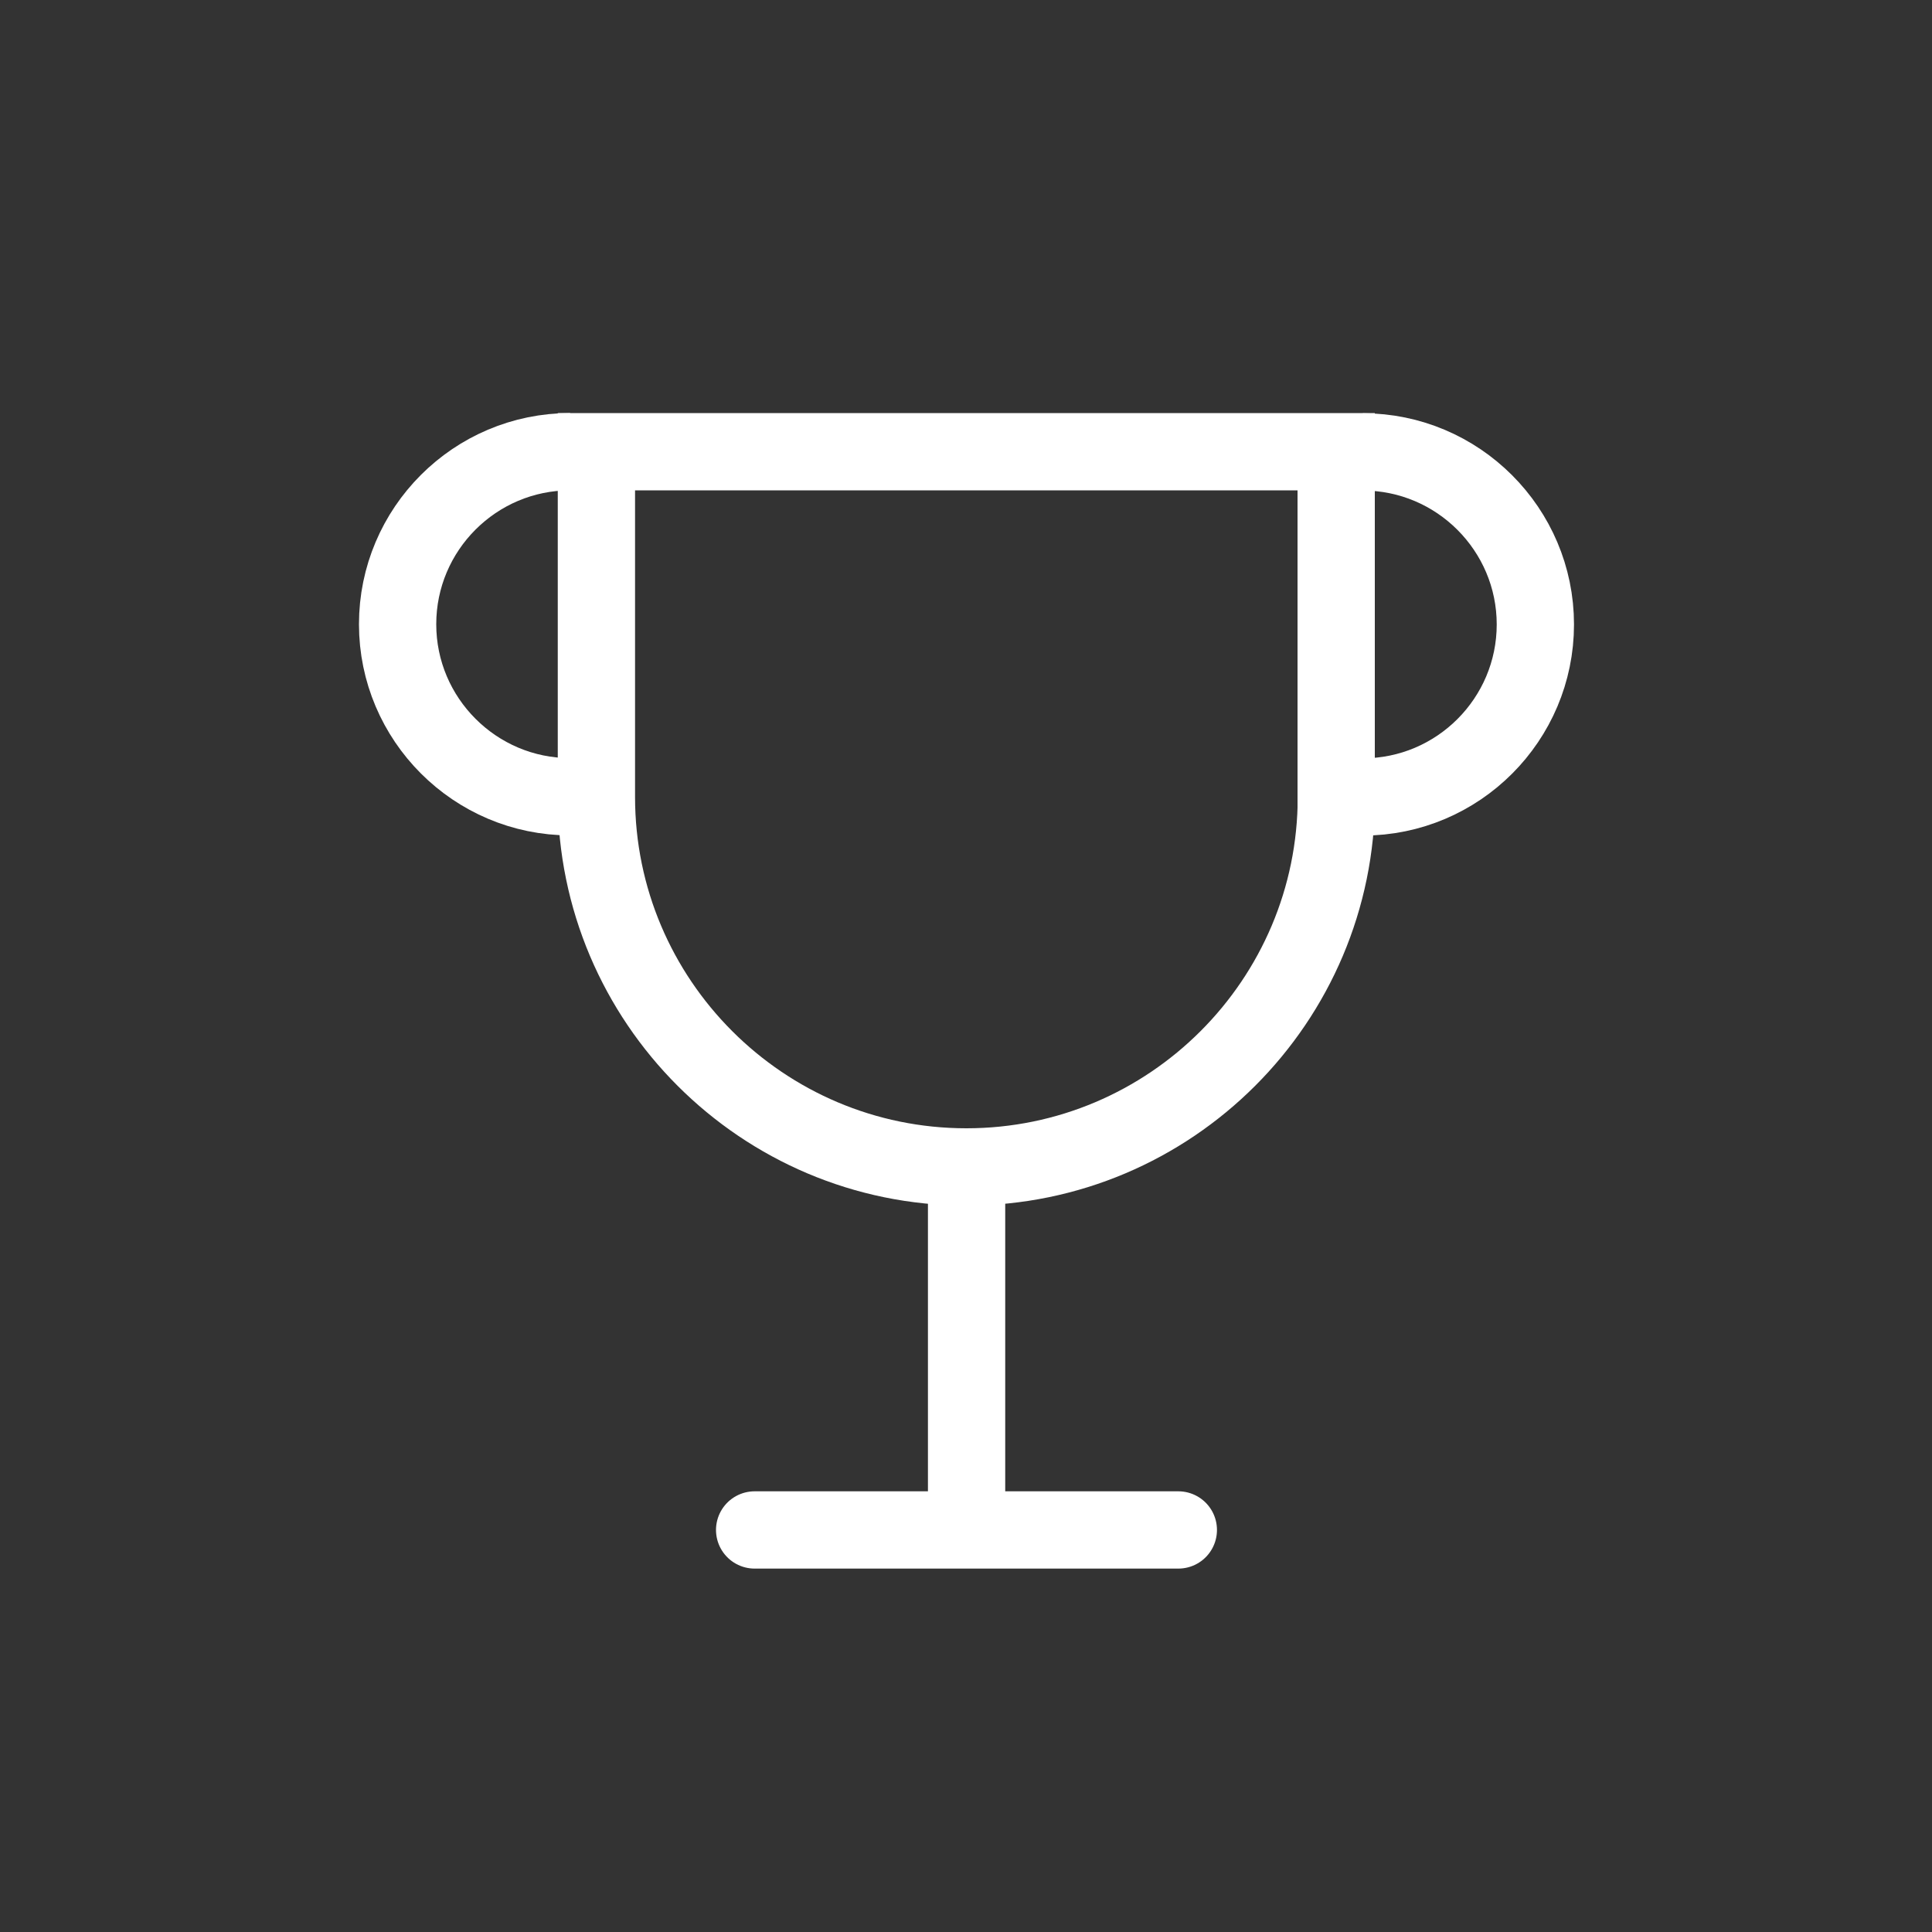
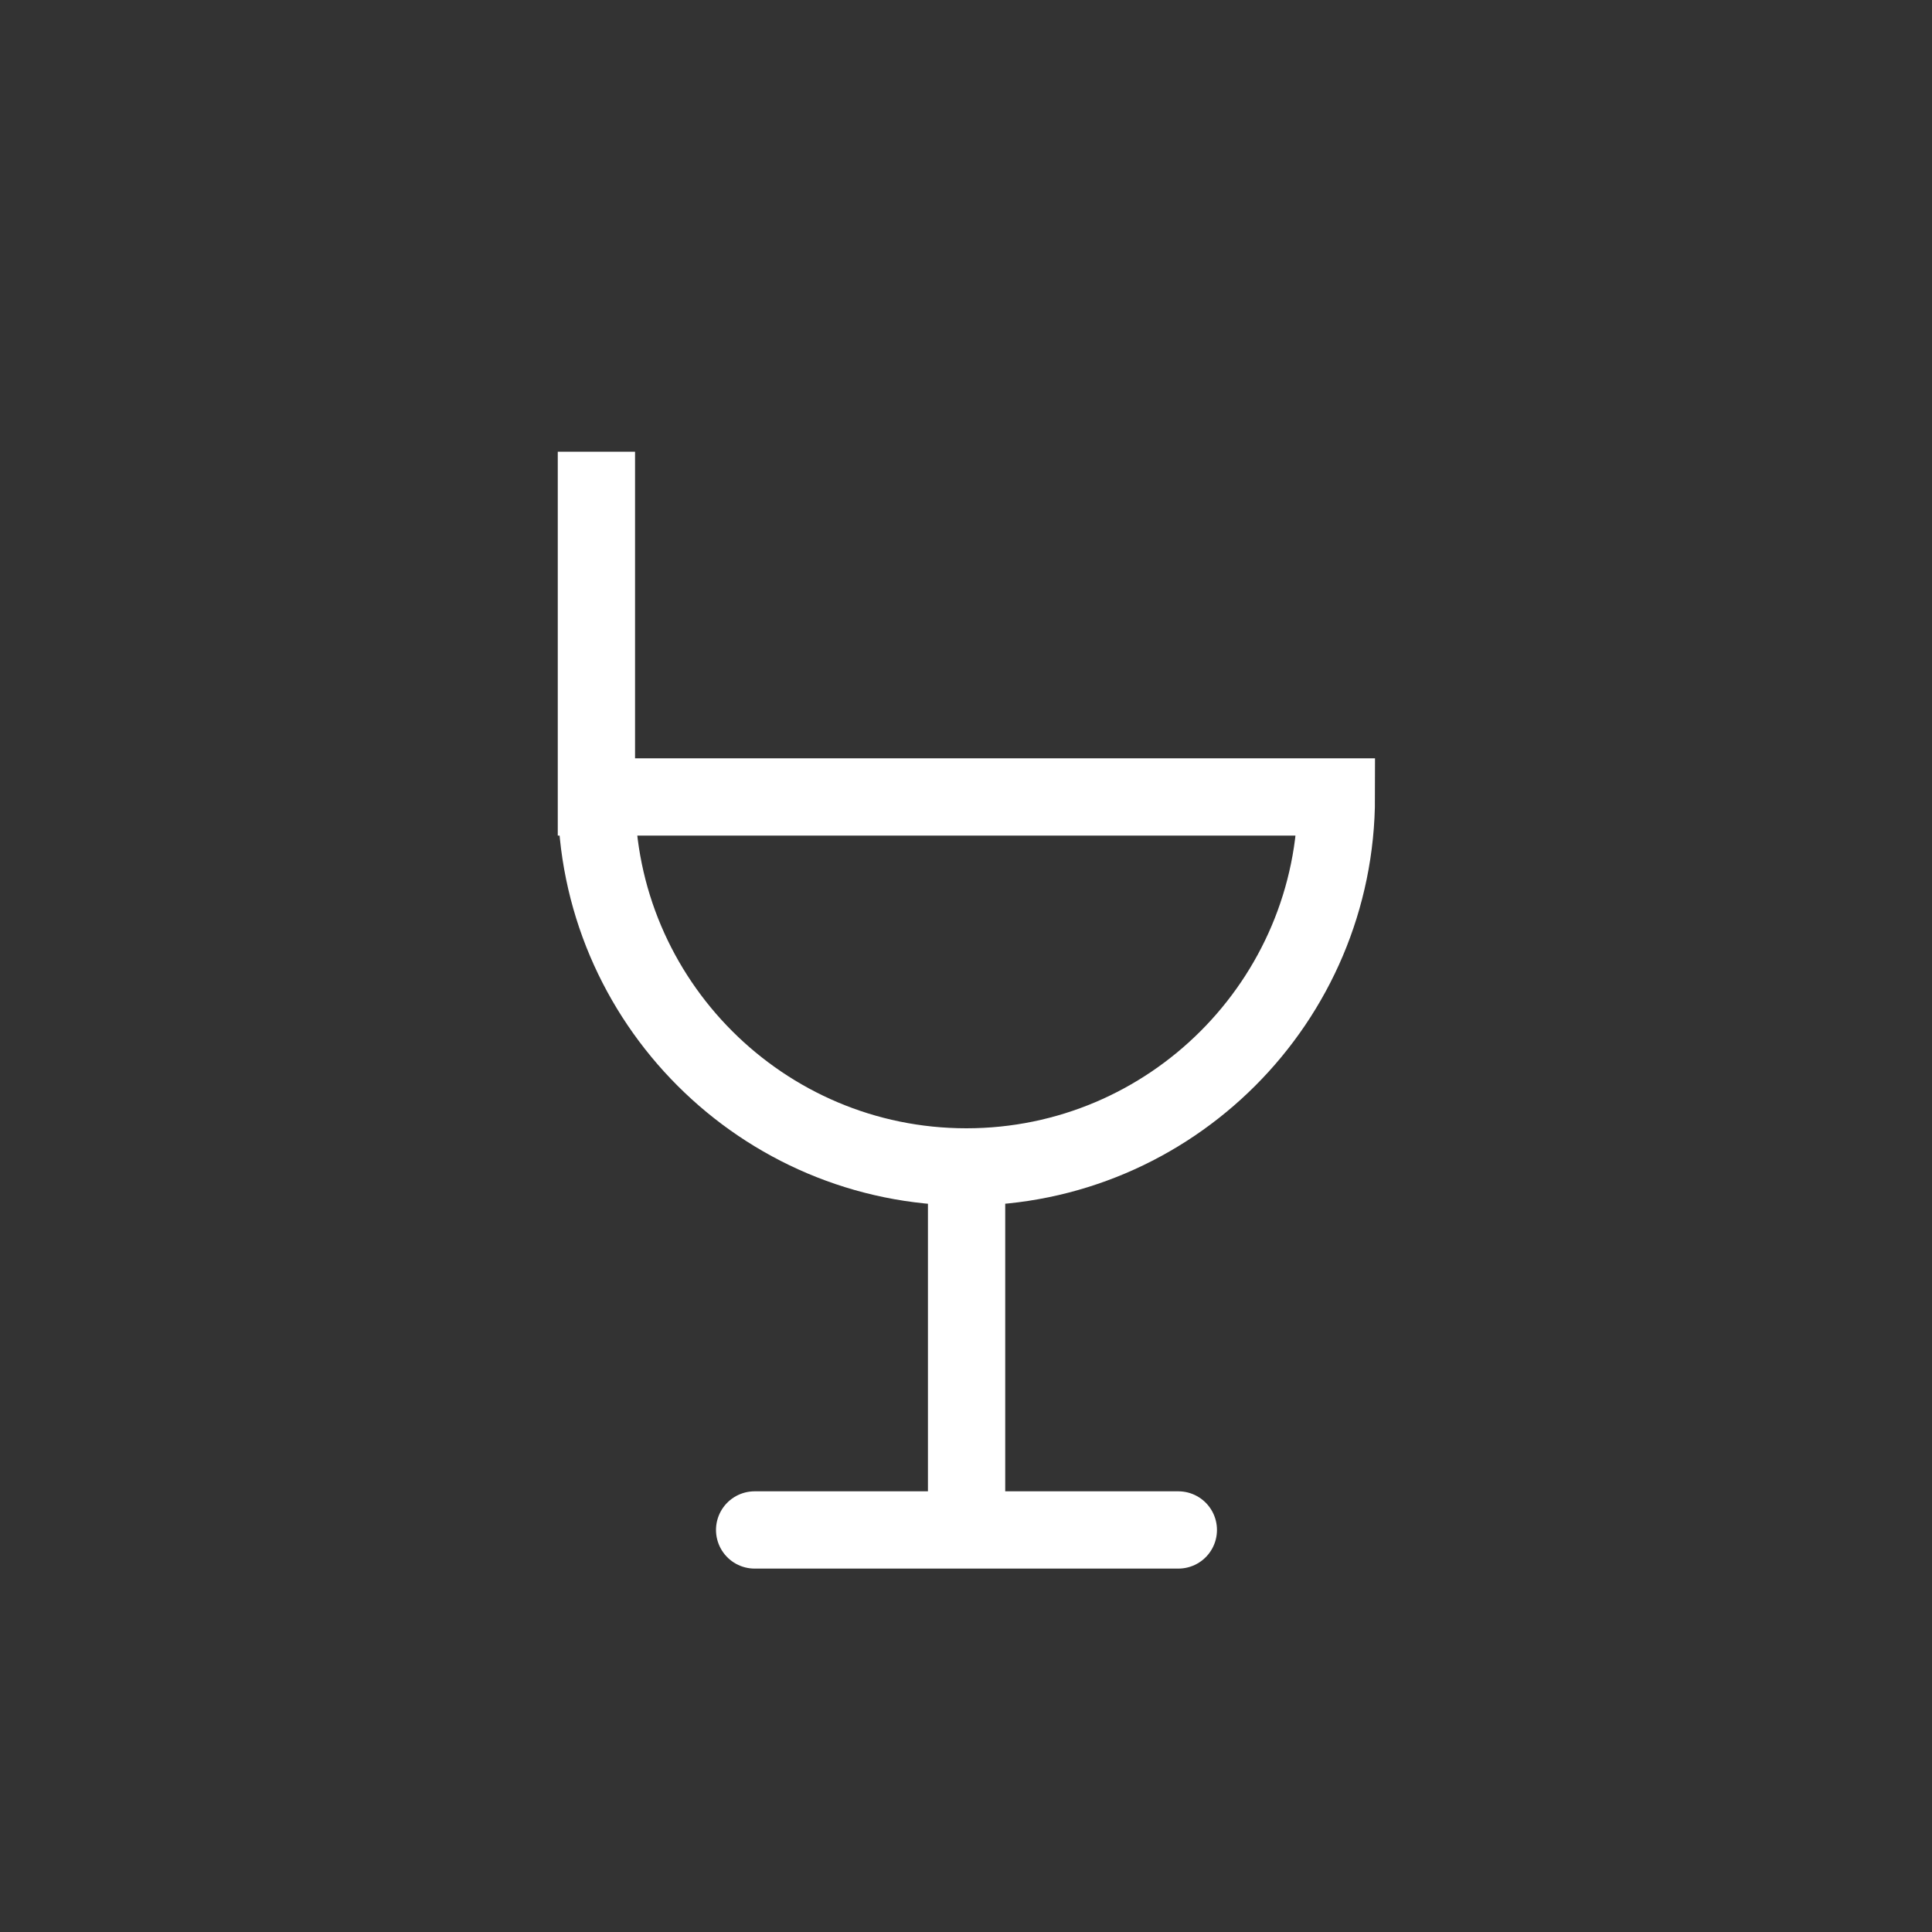
<svg xmlns="http://www.w3.org/2000/svg" version="1.1" id="Laag_1" x="0px" y="0px" viewBox="0 0 1000 1000" style="enable-background:new 0 0 1000 1000;" xml:space="preserve">
  <rect x="0" y="0" width="1000" height="1000" fill="#333333" stroke="none" />
  <style type="text/css">
	.st0{fill:none;}
	.st1{fill:none;stroke:#FFFFFF;stroke-width:40;stroke-miterlimit:10;}
	.st2{fill:none;stroke:#FFFFFF;stroke-width:40;stroke-linejoin:round;stroke-miterlimit:10;}
	.st3{fill:none;stroke:#FFFFFF;stroke-width:40;stroke-linecap:round;stroke-linejoin:round;stroke-miterlimit:10;}
</style>
-   <rect x="0.3" y="0.3" class="st0" width="1000" height="1000" />
-   <path class="st1" d="M691.7,412.5c0,105.6-85.9,191.5-191.5,191.5c-105.6,0-191.5-85.9-191.5-191.5V233.8h382.9V412.5z" />
-   <path class="st2" d="M705.4,412.5c49.3,0,89.3-40.1,89.3-89.3s-40.1-89.3-89.3-89.3" />
-   <path class="st2" d="M295.1,233.8c-49.3,0-89.3,40.1-89.3,89.3s40.1,89.3,89.3,89.3" />
+   <path class="st1" d="M691.7,412.5c0,105.6-85.9,191.5-191.5,191.5c-105.6,0-191.5-85.9-191.5-191.5V233.8V412.5z" />
  <line class="st2" x1="500.3" y1="604" x2="500.3" y2="791.9" />
  <line class="st3" x1="390.6" y1="791.9" x2="609.9" y2="791.9" />
</svg>